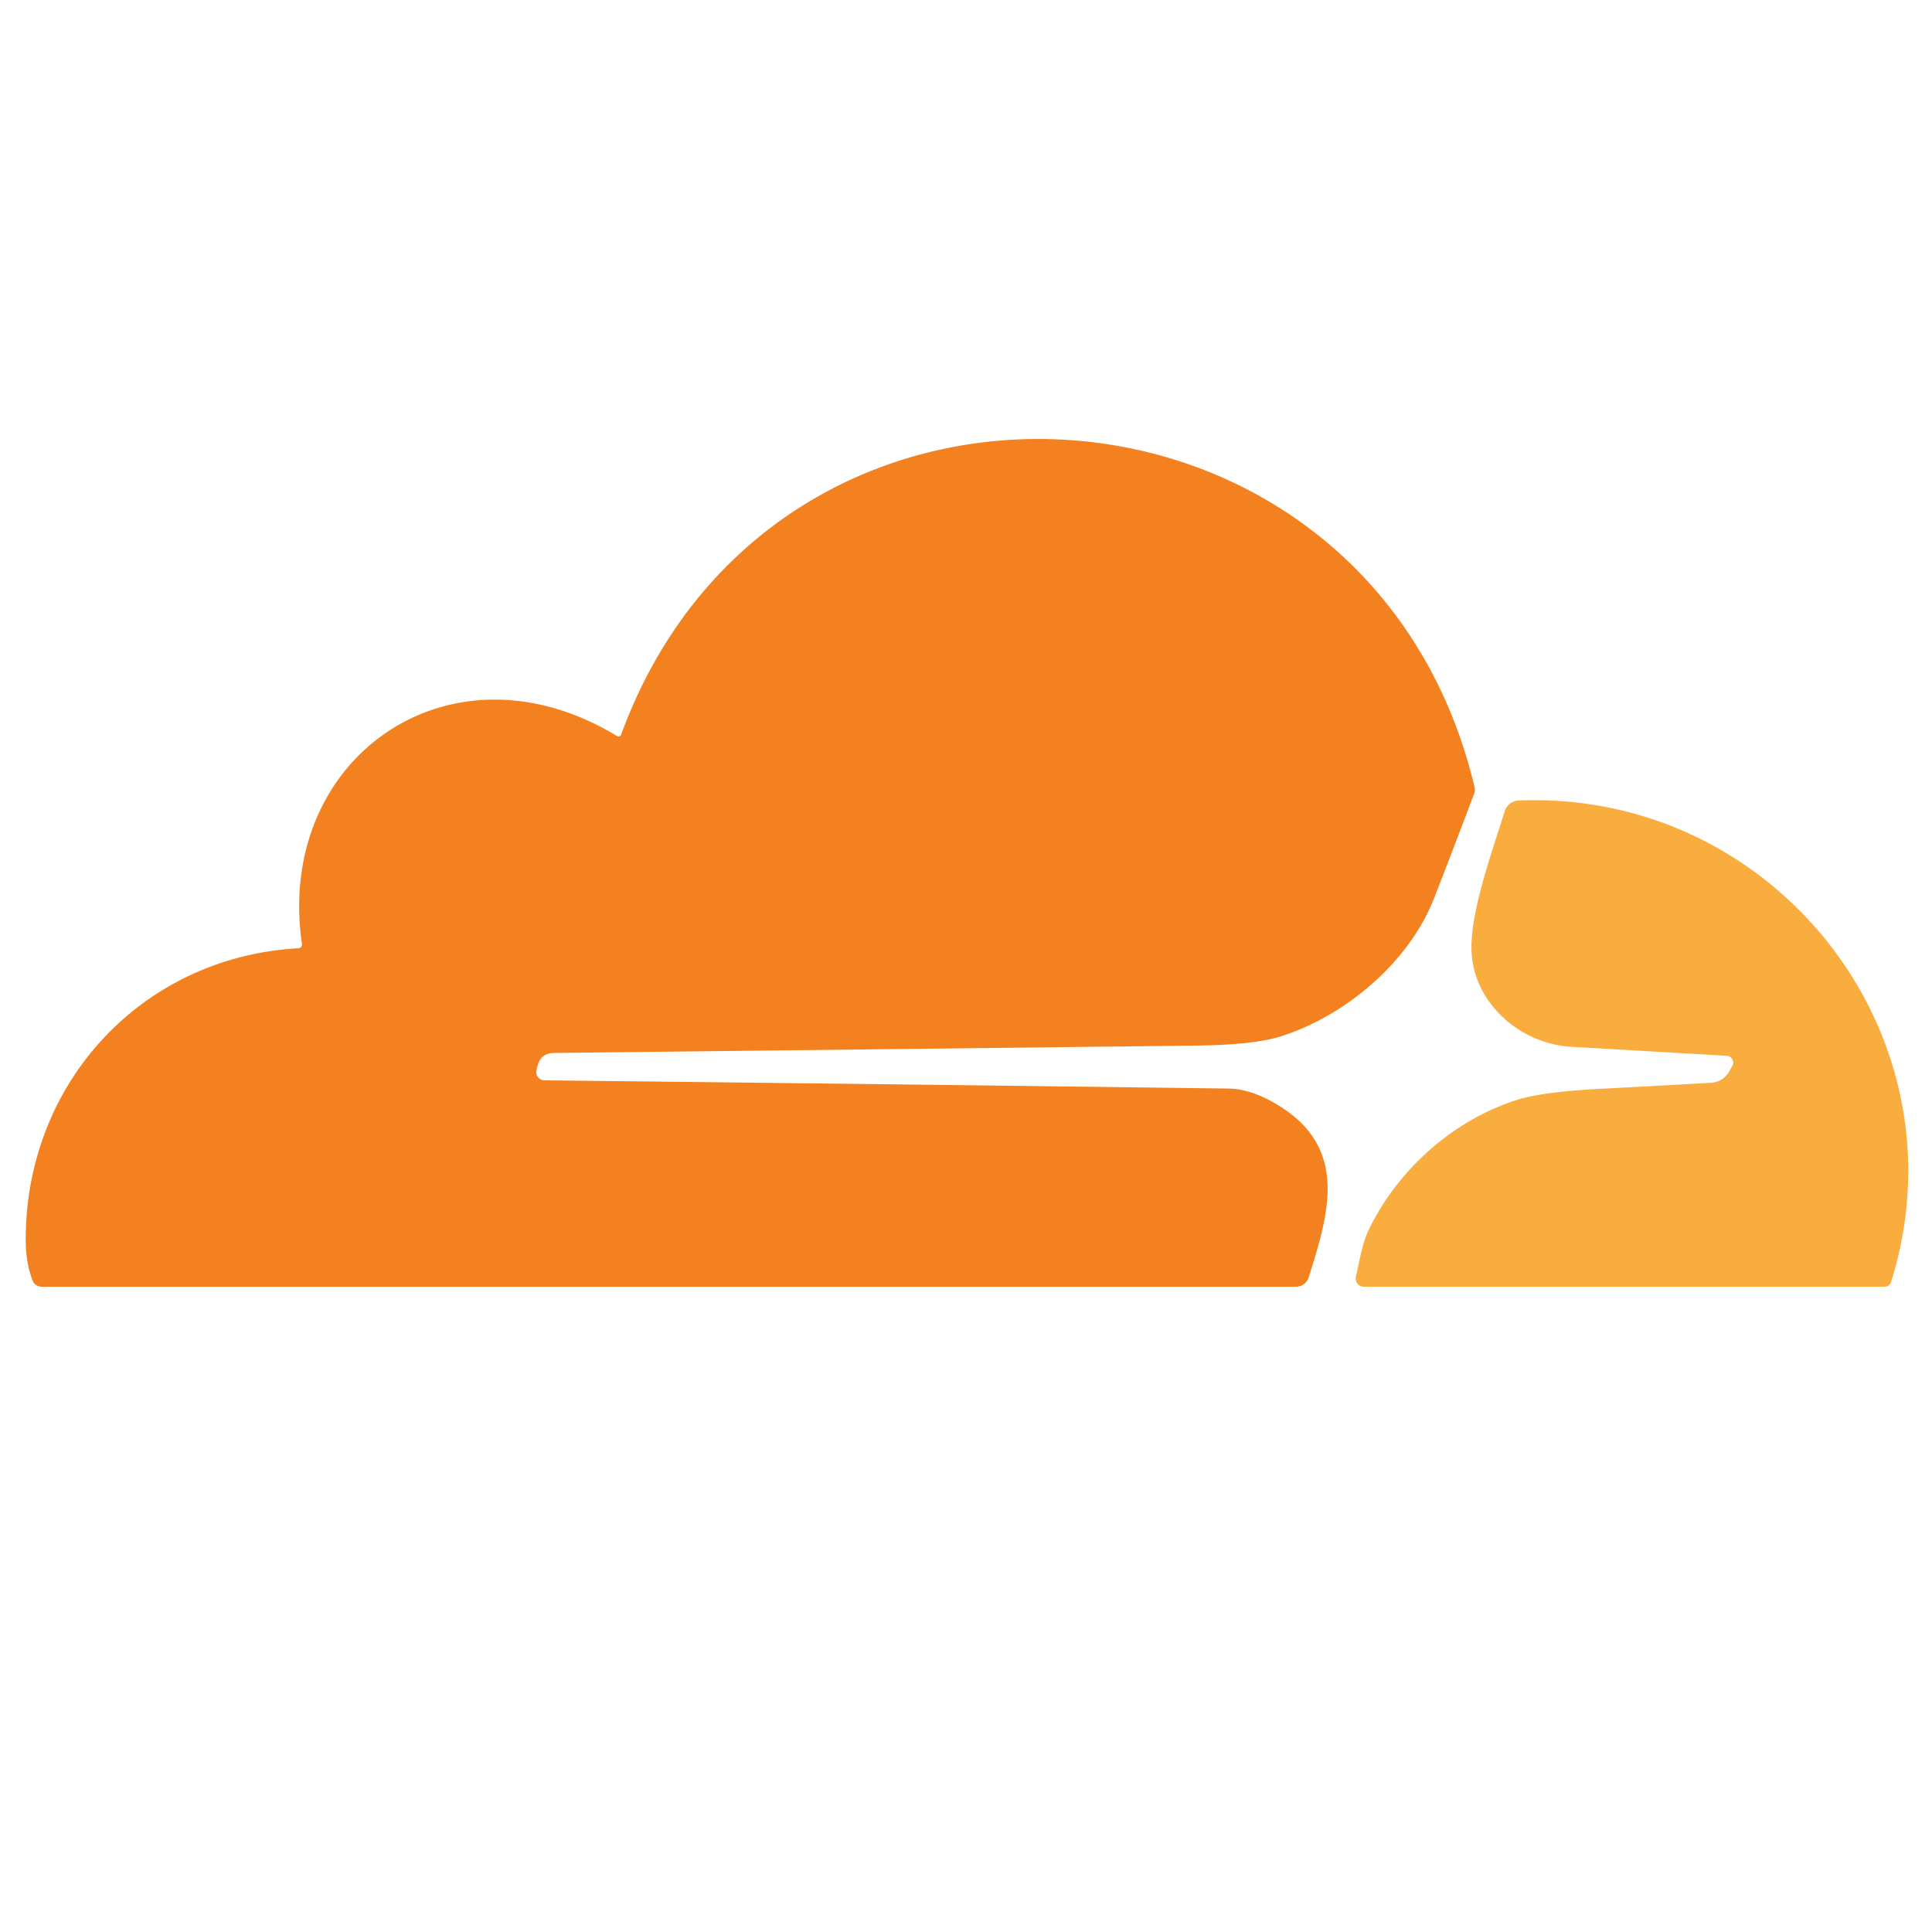
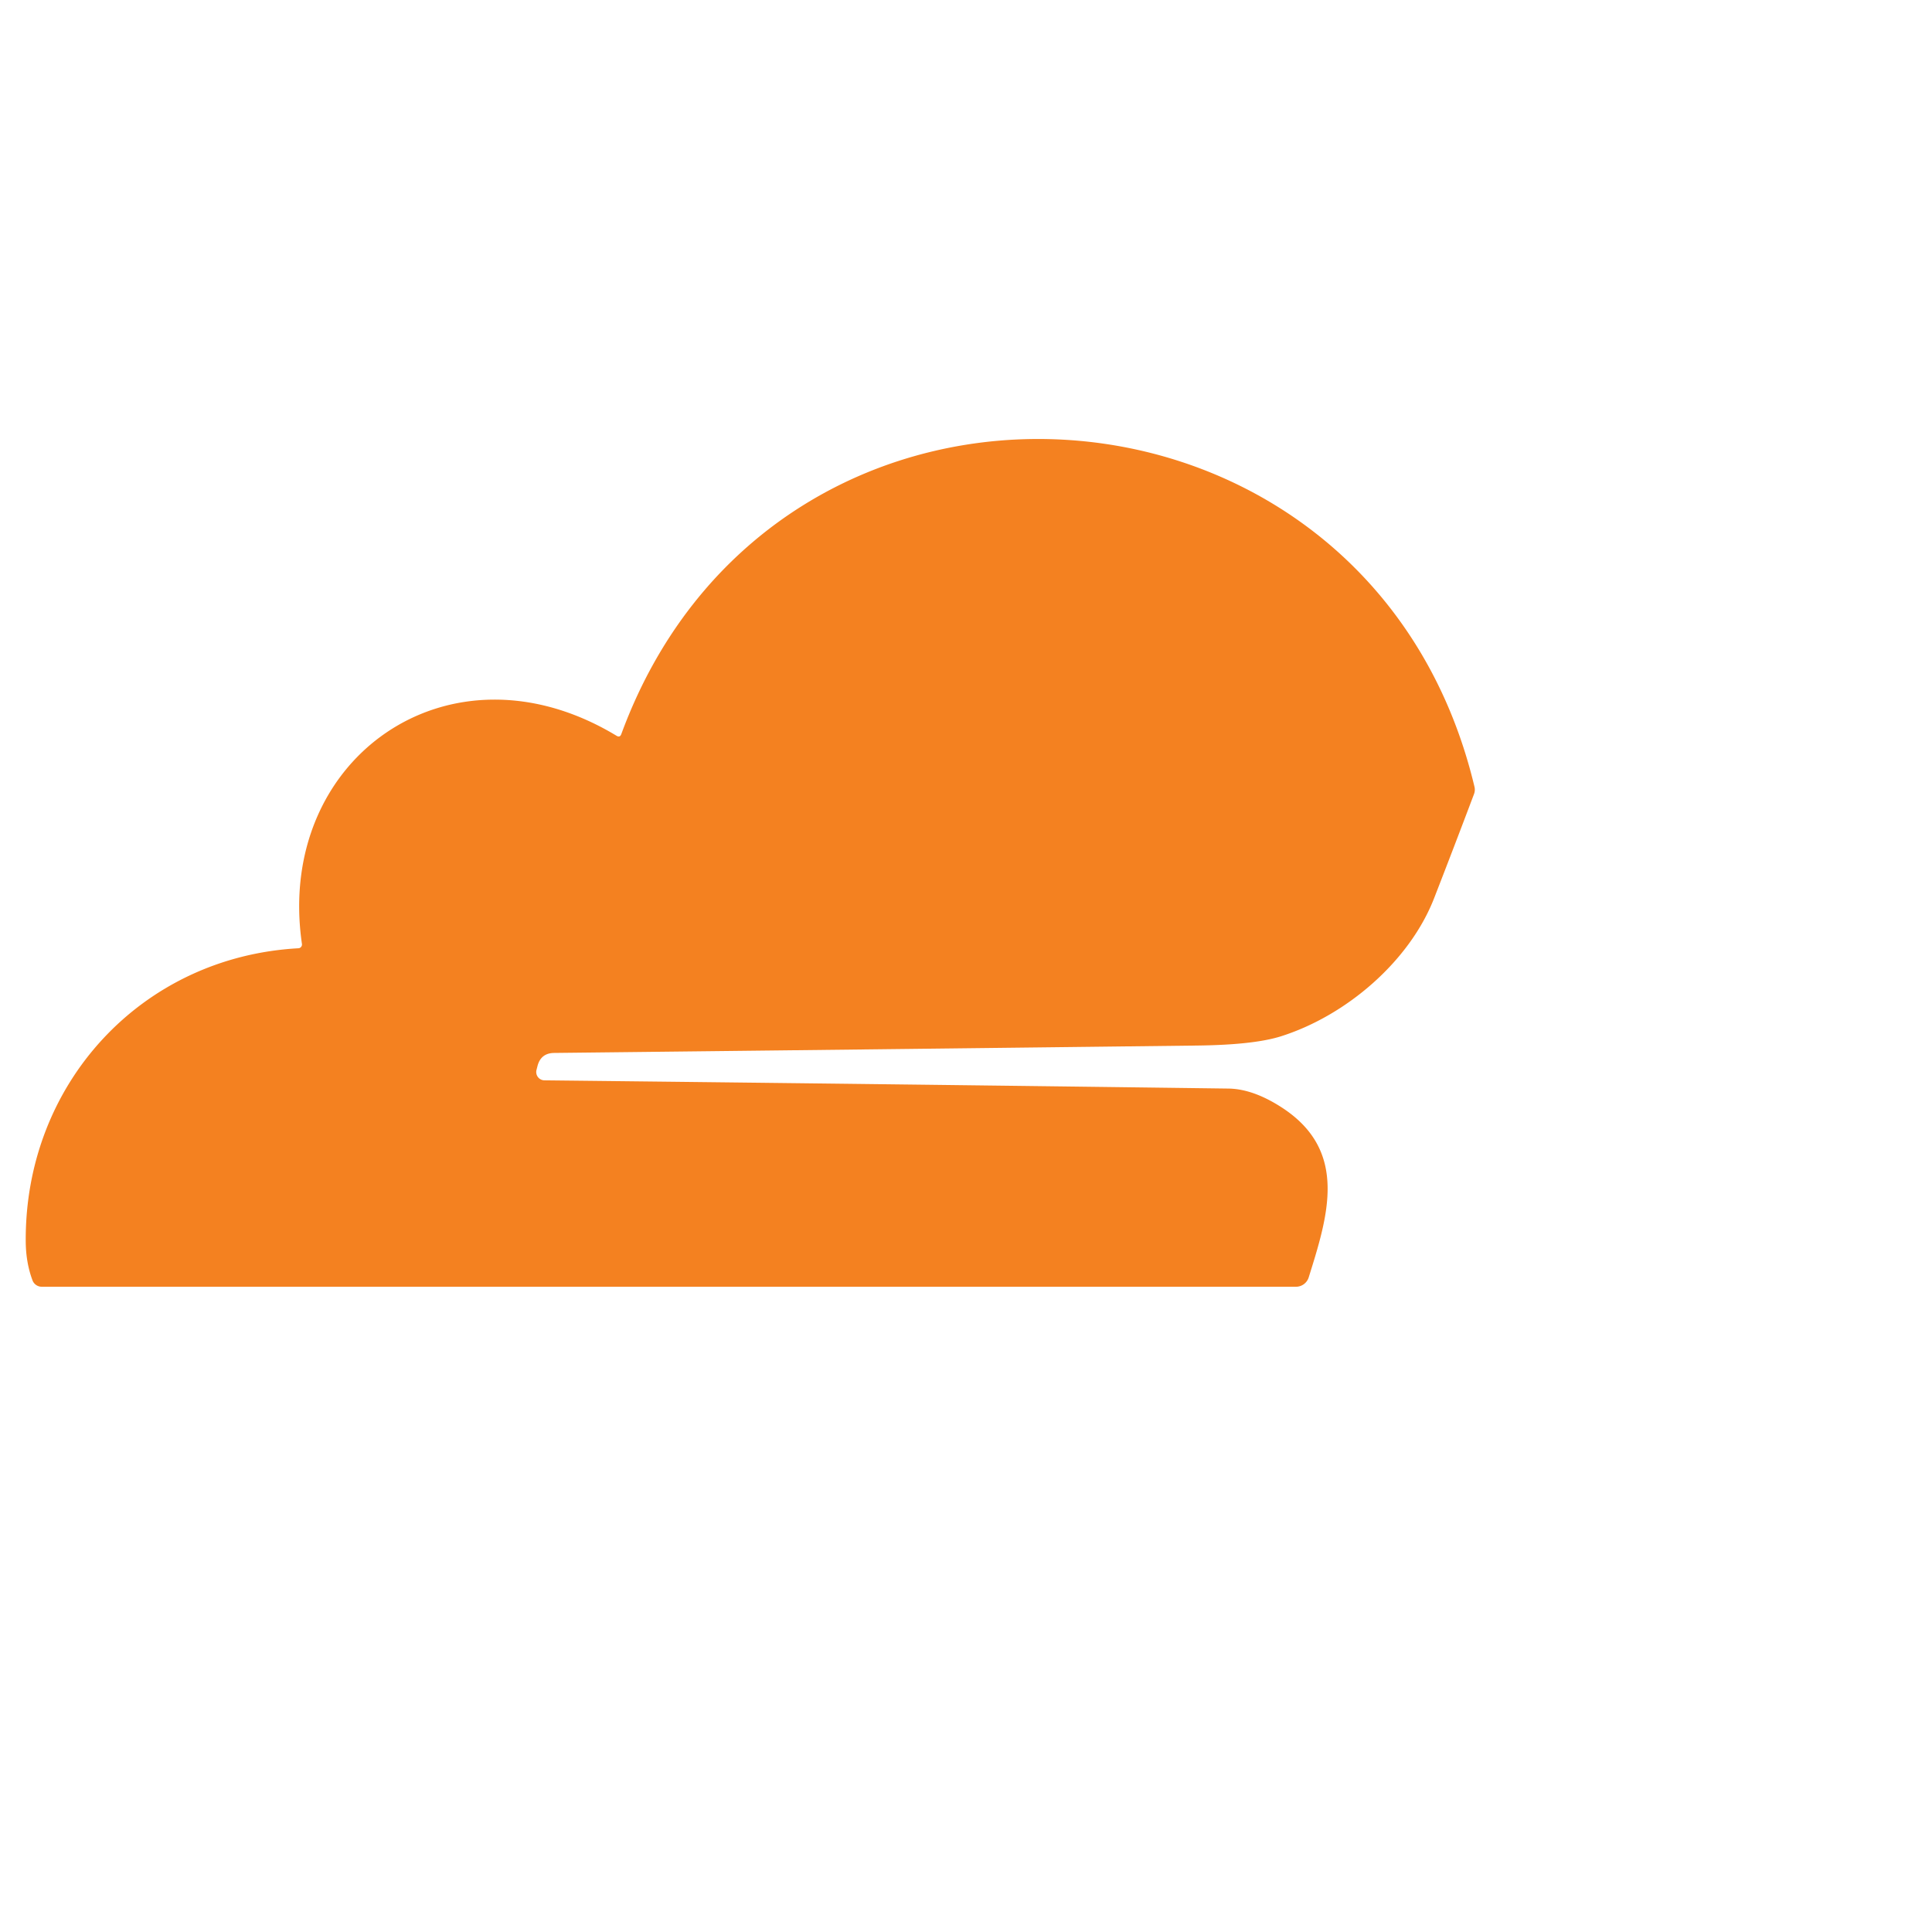
<svg xmlns="http://www.w3.org/2000/svg" viewBox="0.00 0.00 256.00 256.00" version="1.1">
  <path d="M 82.33 97.26   C 102.79 41.63 181.66 46.63 195.38 104.27   Q 195.49 104.76 195.31 105.23   Q 192.70 112.15 190.03 119.01   C 186.78 127.37 178.41 134.57 169.72 137.32   Q 166.13 138.45 158.64 138.54   Q 115.87 139.05 73.43 139.52   Q 71.66 139.54 71.22 141.26   L 71.09 141.77   A 1.10 1.10 0.0 0 0 72.15 143.15   Q 117.73 143.65 162.75 144.24   Q 166.09 144.28 169.97 146.83   C 178.68 152.58 175.96 161.11 173.41 169.26   A 1.77 1.76 -81.2 0 1 171.73 170.50   L 5.53 170.50   A 1.31 1.30 -10.4 0 1 4.31 169.66   Q 3.43 167.32 3.41 164.50   C 3.27 143.64 18.71 126.80 39.54 125.65   A 0.50 0.50 0.0 0 0 40.01 125.09   C 36.43 100.50 59.57 84.12 81.69 97.49   Q 82.15 97.77 82.33 97.26   Z" fill="#f48120" />
-   <path d="M 229.10 142.01   L 229.54 141.24   A 0.90 0.89 16.8 0 0 228.82 139.90   Q 218.06 139.27 208.25 138.71   C 201.50 138.33 195.51 133.08 195.01 126.48   C 194.62 121.36 197.60 113.19 199.38 107.49   A 2.04 2.03 7.5 0 1 201.24 106.07   C 235.23 104.70 260.81 137.28 250.57 169.89   A 0.87 0.86 -81.2 0 1 249.75 170.50   L 180.73 170.50   A 1.11 1.10 -83.2 0 1 179.66 169.13   C 180.15 167.13 180.46 164.84 181.35 162.99   C 185.16 155.06 192.42 148.52 200.88 145.78   Q 204.24 144.69 211.74 144.29   Q 219.27 143.90 226.75 143.47   A 2.90 2.89 -76.8 0 0 229.10 142.01   Z" fill="#faad3f" />
</svg>